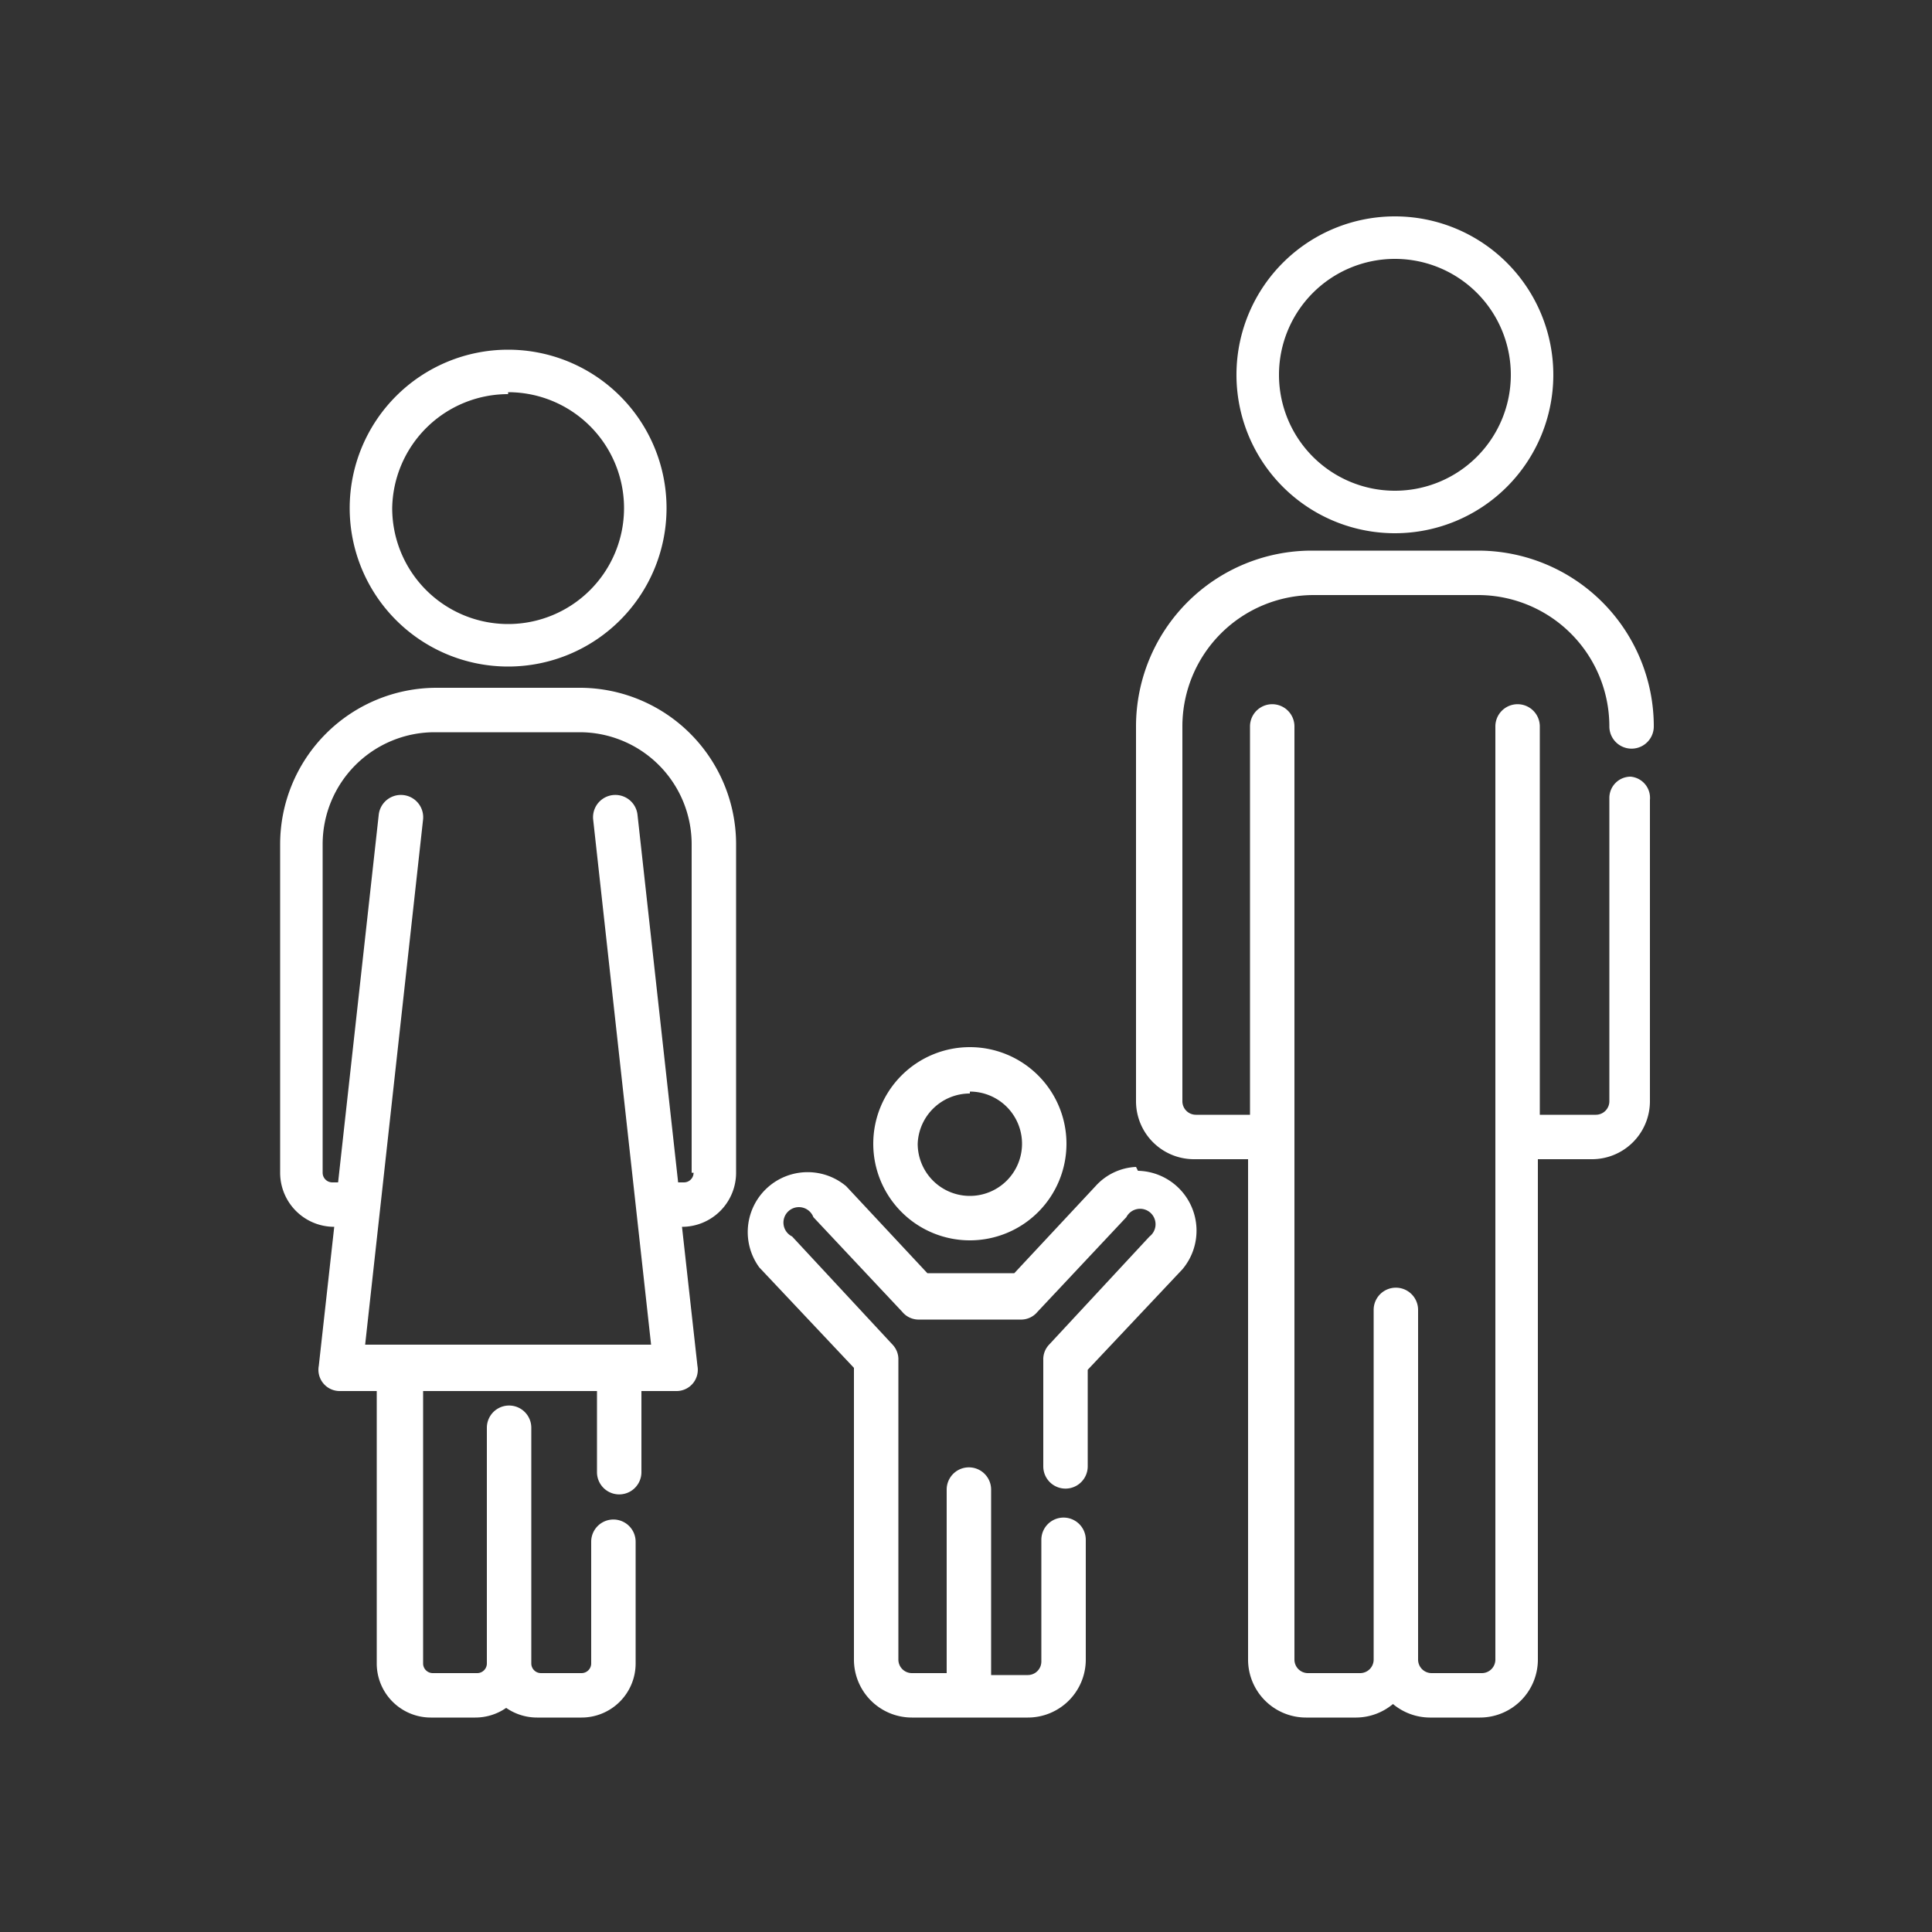
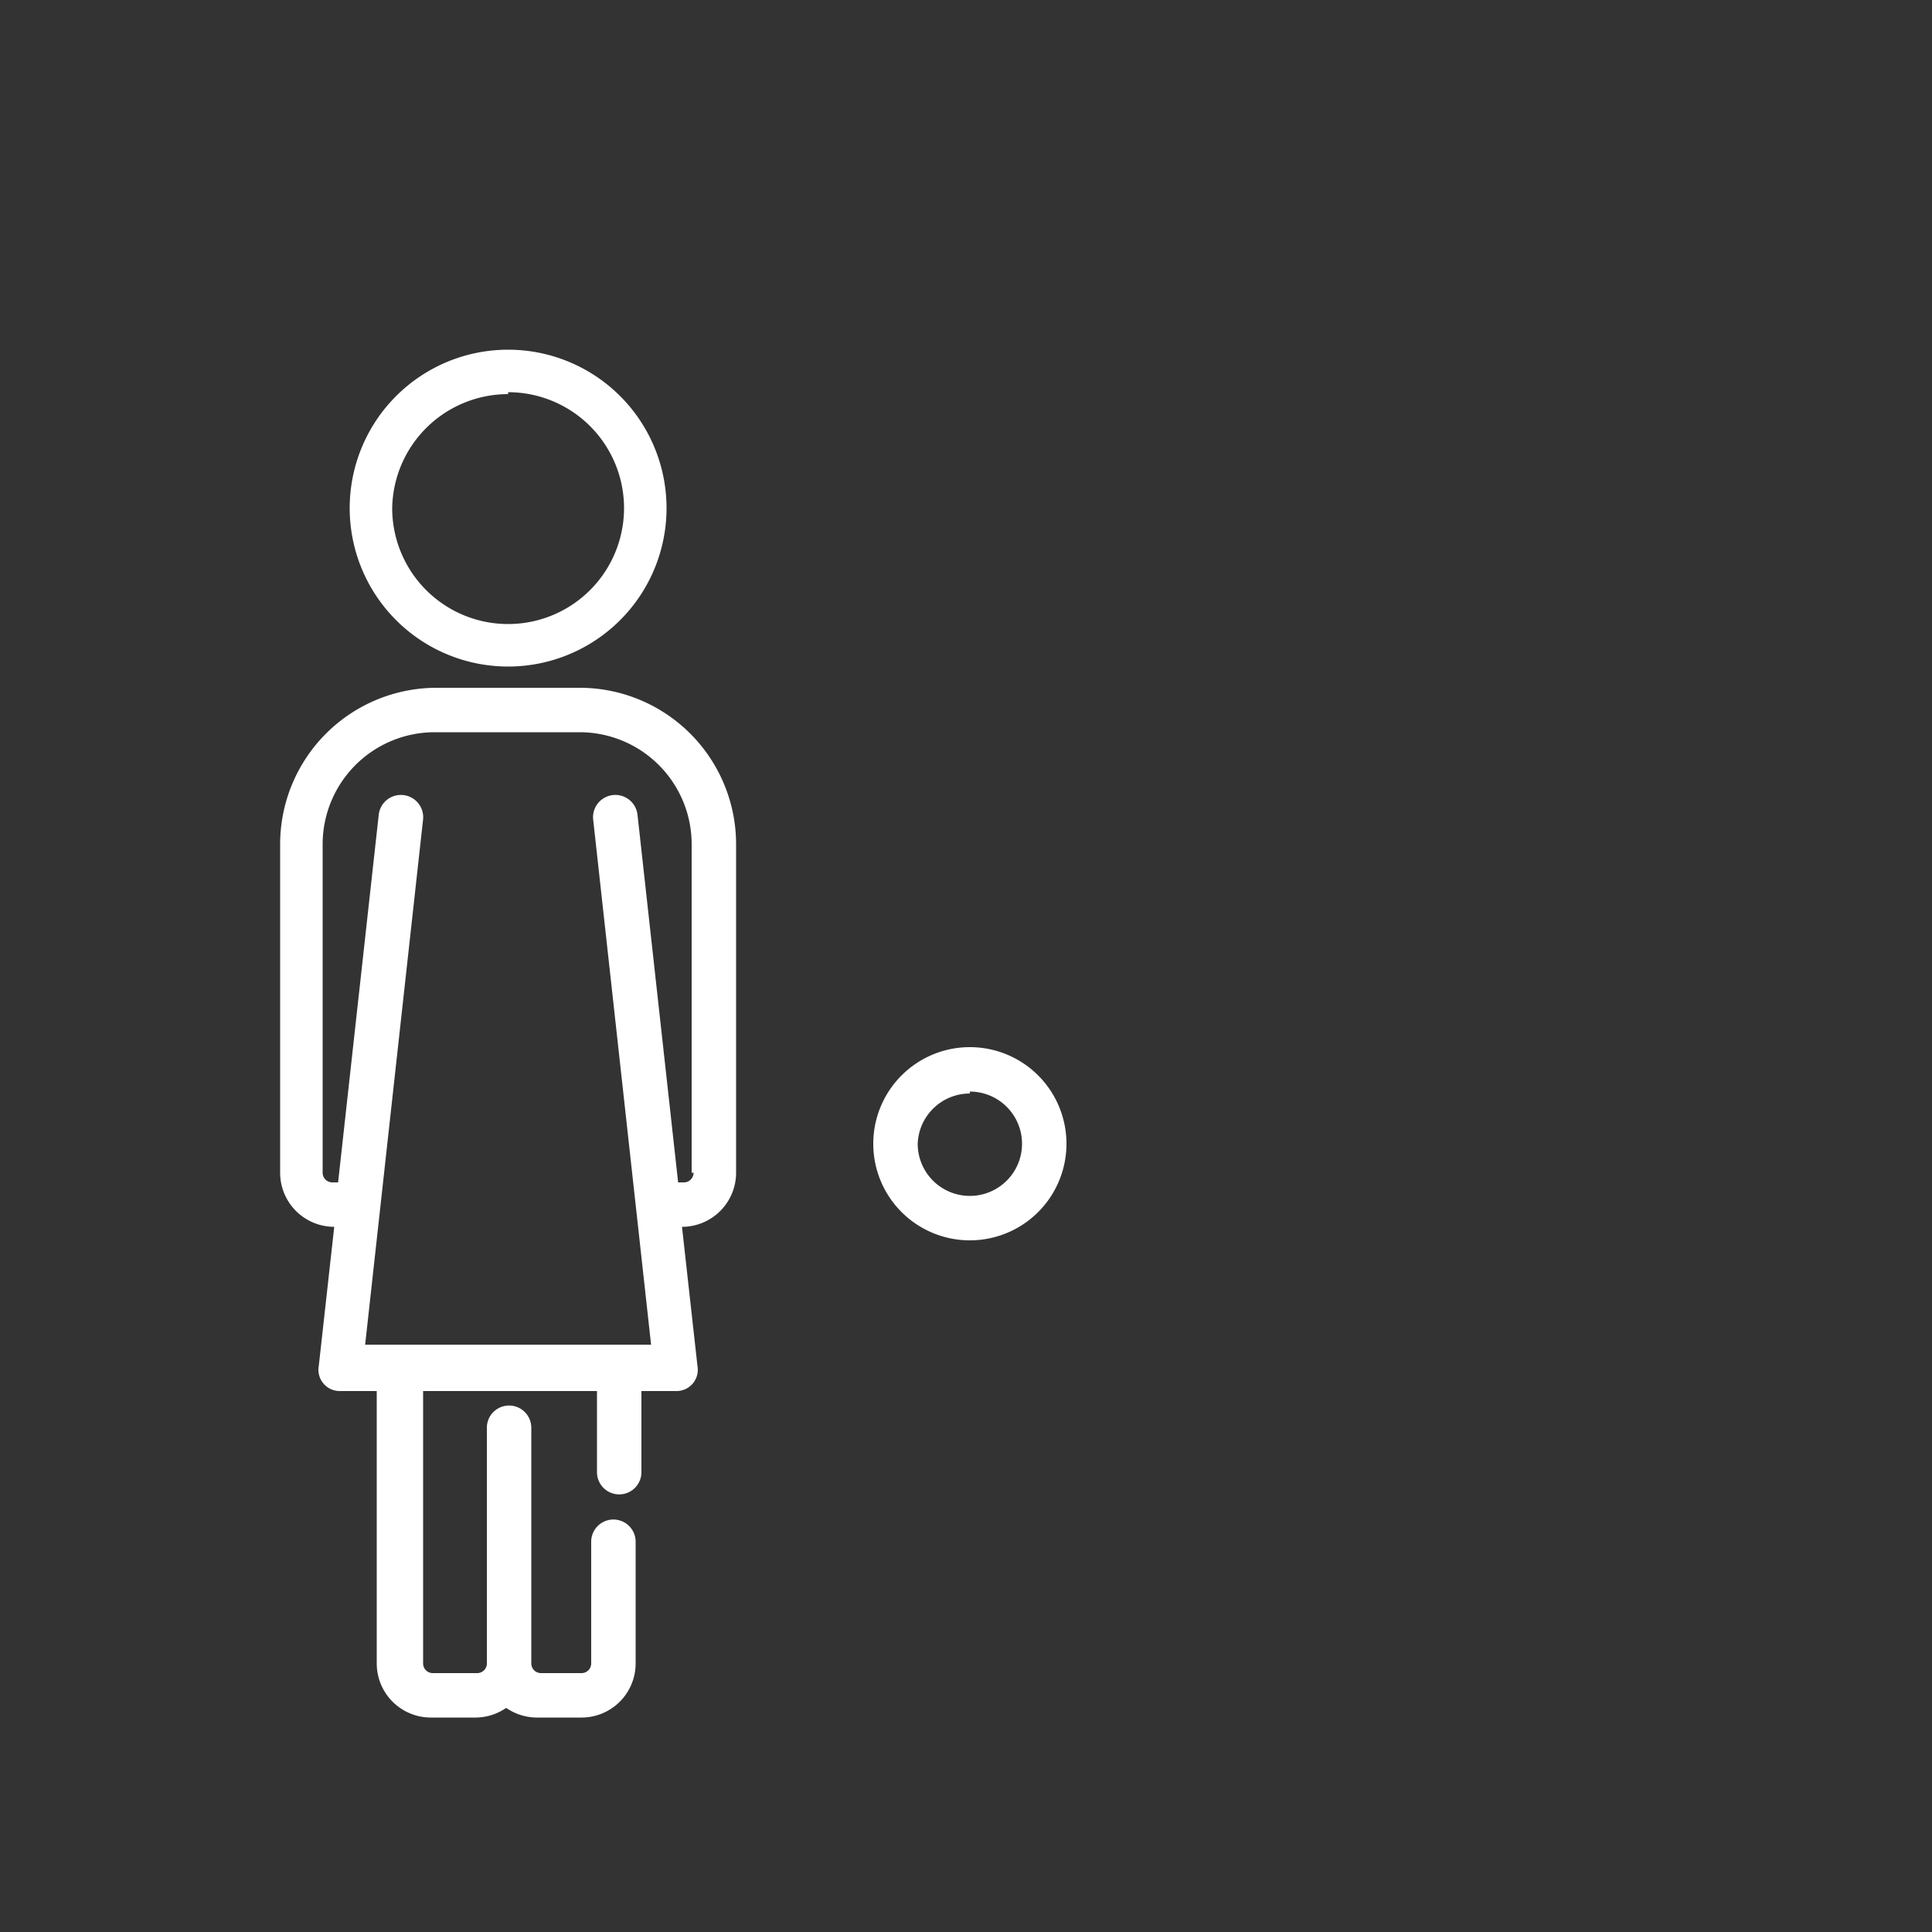
<svg xmlns="http://www.w3.org/2000/svg" id="Layer_1" data-name="Layer 1" viewBox="0 0 100 100">
  <rect x="0" y="0" width="100" height="100" fill="#333333" stroke="none" />
  <defs>
    <style>.cls-1{fill:#fff;}</style>
  </defs>
  <title>Artboard 1 copy 6</title>
  <path class="cls-1" d="M50.2,64.2a5,5,0,1,0-5-5A5,5,0,0,0,50.2,64.2Zm0-7.7a2.7,2.7,0,1,1-2.7,2.7A2.7,2.7,0,0,1,50.2,56.6Z" />
-   <path class="cls-1" d="M72.2,27.6A8.2,8.2,0,1,0,64,19.3,8.2,8.2,0,0,0,72.2,27.6Zm0-14.2a6,6,0,1,1-6,6A6,6,0,0,1,72.2,13.4Z" />
-   <path class="cls-1" d="M84.4,40.2a1.1,1.1,0,0,0-1.1,1.1V57a.7.7,0,0,1-.7.7H79.7V37.6a1.1,1.1,0,1,0-2.3,0V85.9a.7.7,0,0,1-.7.7H74.1a.7.7,0,0,1-.7-.7V67.8a1.1,1.1,0,1,0-2.3,0V85.9a.7.7,0,0,1-.7.7H67.7a.7.7,0,0,1-.7-.7V37.6a1.1,1.1,0,1,0-2.3,0V57.7H61.9a.7.7,0,0,1-.7-.7V37.6a6.8,6.8,0,0,1,6.8-6.8h8.5a6.8,6.8,0,0,1,6.8,6.8,1.1,1.1,0,0,0,2.3,0,9.1,9.1,0,0,0-9.1-9.1H67.9a9.1,9.1,0,0,0-9.1,9.1V57a3,3,0,0,0,3,3h2.8V85.9a3,3,0,0,0,3,3h2.6a3,3,0,0,0,1.9-.7,3,3,0,0,0,1.9.7h2.6a3,3,0,0,0,3-3V60h2.8a3,3,0,0,0,3-3V41.4A1.1,1.1,0,0,0,84.4,40.2Z" />
  <path class="cls-1" d="M26.3,34.5a8.2,8.2,0,1,0-8.2-8.2A8.2,8.2,0,0,0,26.3,34.5Zm0-14.2a6,6,0,1,1-6,6A6,6,0,0,1,26.3,20.4Z" />
  <path class="cls-1" d="M30.1,35.6H22.6a8.1,8.1,0,0,0-8.1,8.1v17a2.8,2.8,0,0,0,2.8,2.8h0l-.8,7.2A1.1,1.1,0,0,0,17.6,72h1.9V86.1a2.8,2.8,0,0,0,2.8,2.8h2.3a2.8,2.8,0,0,0,1.6-.5,2.8,2.8,0,0,0,1.6.5h2.3a2.8,2.8,0,0,0,2.8-2.8V79.8a1.1,1.1,0,1,0-2.3,0v6.3a.5.5,0,0,1-.5.5H28a.5.5,0,0,1-.5-.5V73.9a1.1,1.1,0,1,0-2.3,0V86.1a.5.5,0,0,1-.5.5H22.4a.5.5,0,0,1-.5-.5V72h9v4.2a1.1,1.1,0,0,0,2.3,0V72H35a1.1,1.1,0,0,0,1.1-1.3l-.8-7.2h0a2.8,2.8,0,0,0,2.8-2.8v-17A8.1,8.1,0,0,0,30.1,35.6Zm5.8,25.1h0a.5.5,0,0,1-.5.5h-.3L33,42.2a1.1,1.1,0,0,0-2.3.2l3,27.2H18.9l3-27.2a1.1,1.1,0,0,0-2.3-.2l-2.1,19h-.3a.5.5,0,0,1-.5-.5v-17a5.8,5.8,0,0,1,5.8-5.8h7.5a5.8,5.8,0,0,1,5.8,5.8v17Z" />
-   <path class="cls-1" d="M58.8,60.4a3,3,0,0,0-2.1,1l-4.2,4.5H48l-4.2-4.5a3.1,3.1,0,0,0-4.5,4.2l4.9,5.2V85.9a3,3,0,0,0,3,3h6a3,3,0,0,0,3-3V79.7a1.1,1.1,0,1,0-2.3,0v6.3a.7.7,0,0,1-.7.7H51.3V77.1a1.1,1.1,0,1,0-2.3,0v9.5H47.2a.7.7,0,0,1-.7-.7V70.4a1.1,1.1,0,0,0-.3-.8L41,64A.8.8,0,1,1,42.1,63l4.6,4.9a1.1,1.1,0,0,0,.8.4h5.4a1.1,1.1,0,0,0,.8-.4L58.3,63A.8.8,0,1,1,59.5,64l-5.2,5.6a1.1,1.1,0,0,0-.3.8v5.5a1.1,1.1,0,0,0,2.3,0v-5l4.9-5.2a3.1,3.1,0,0,0-2.3-5.1Z" />
</svg>